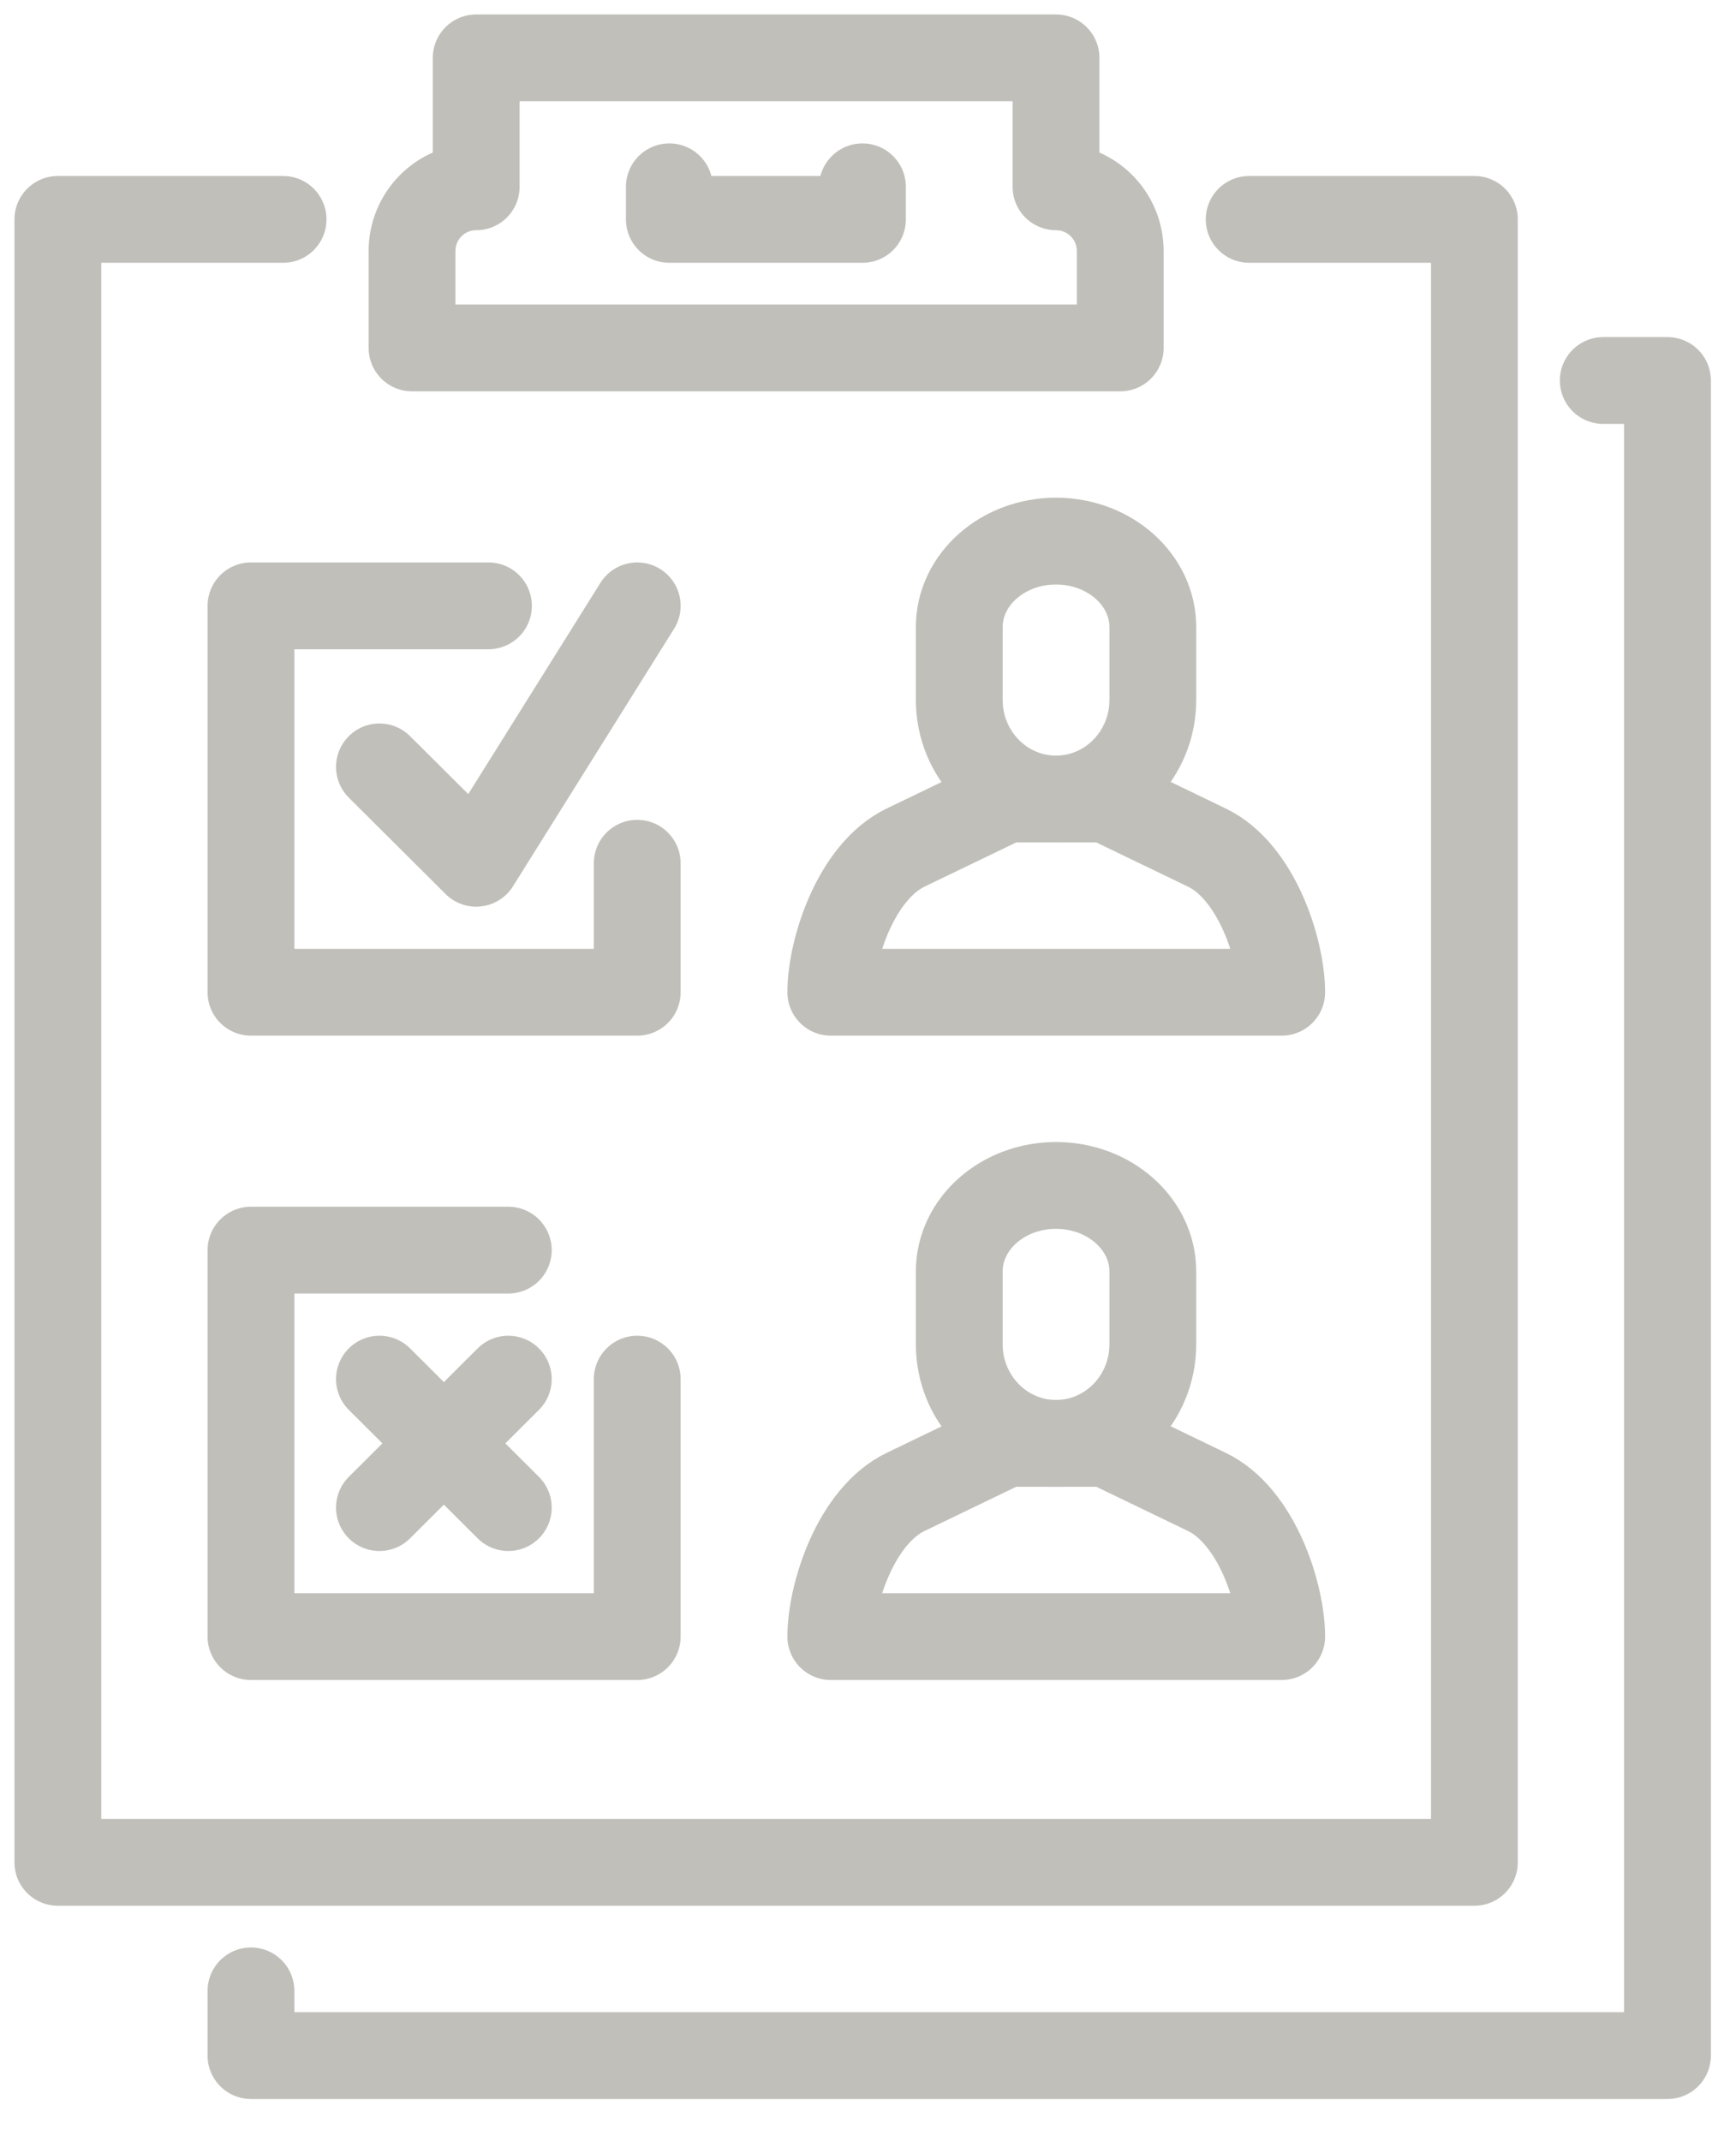
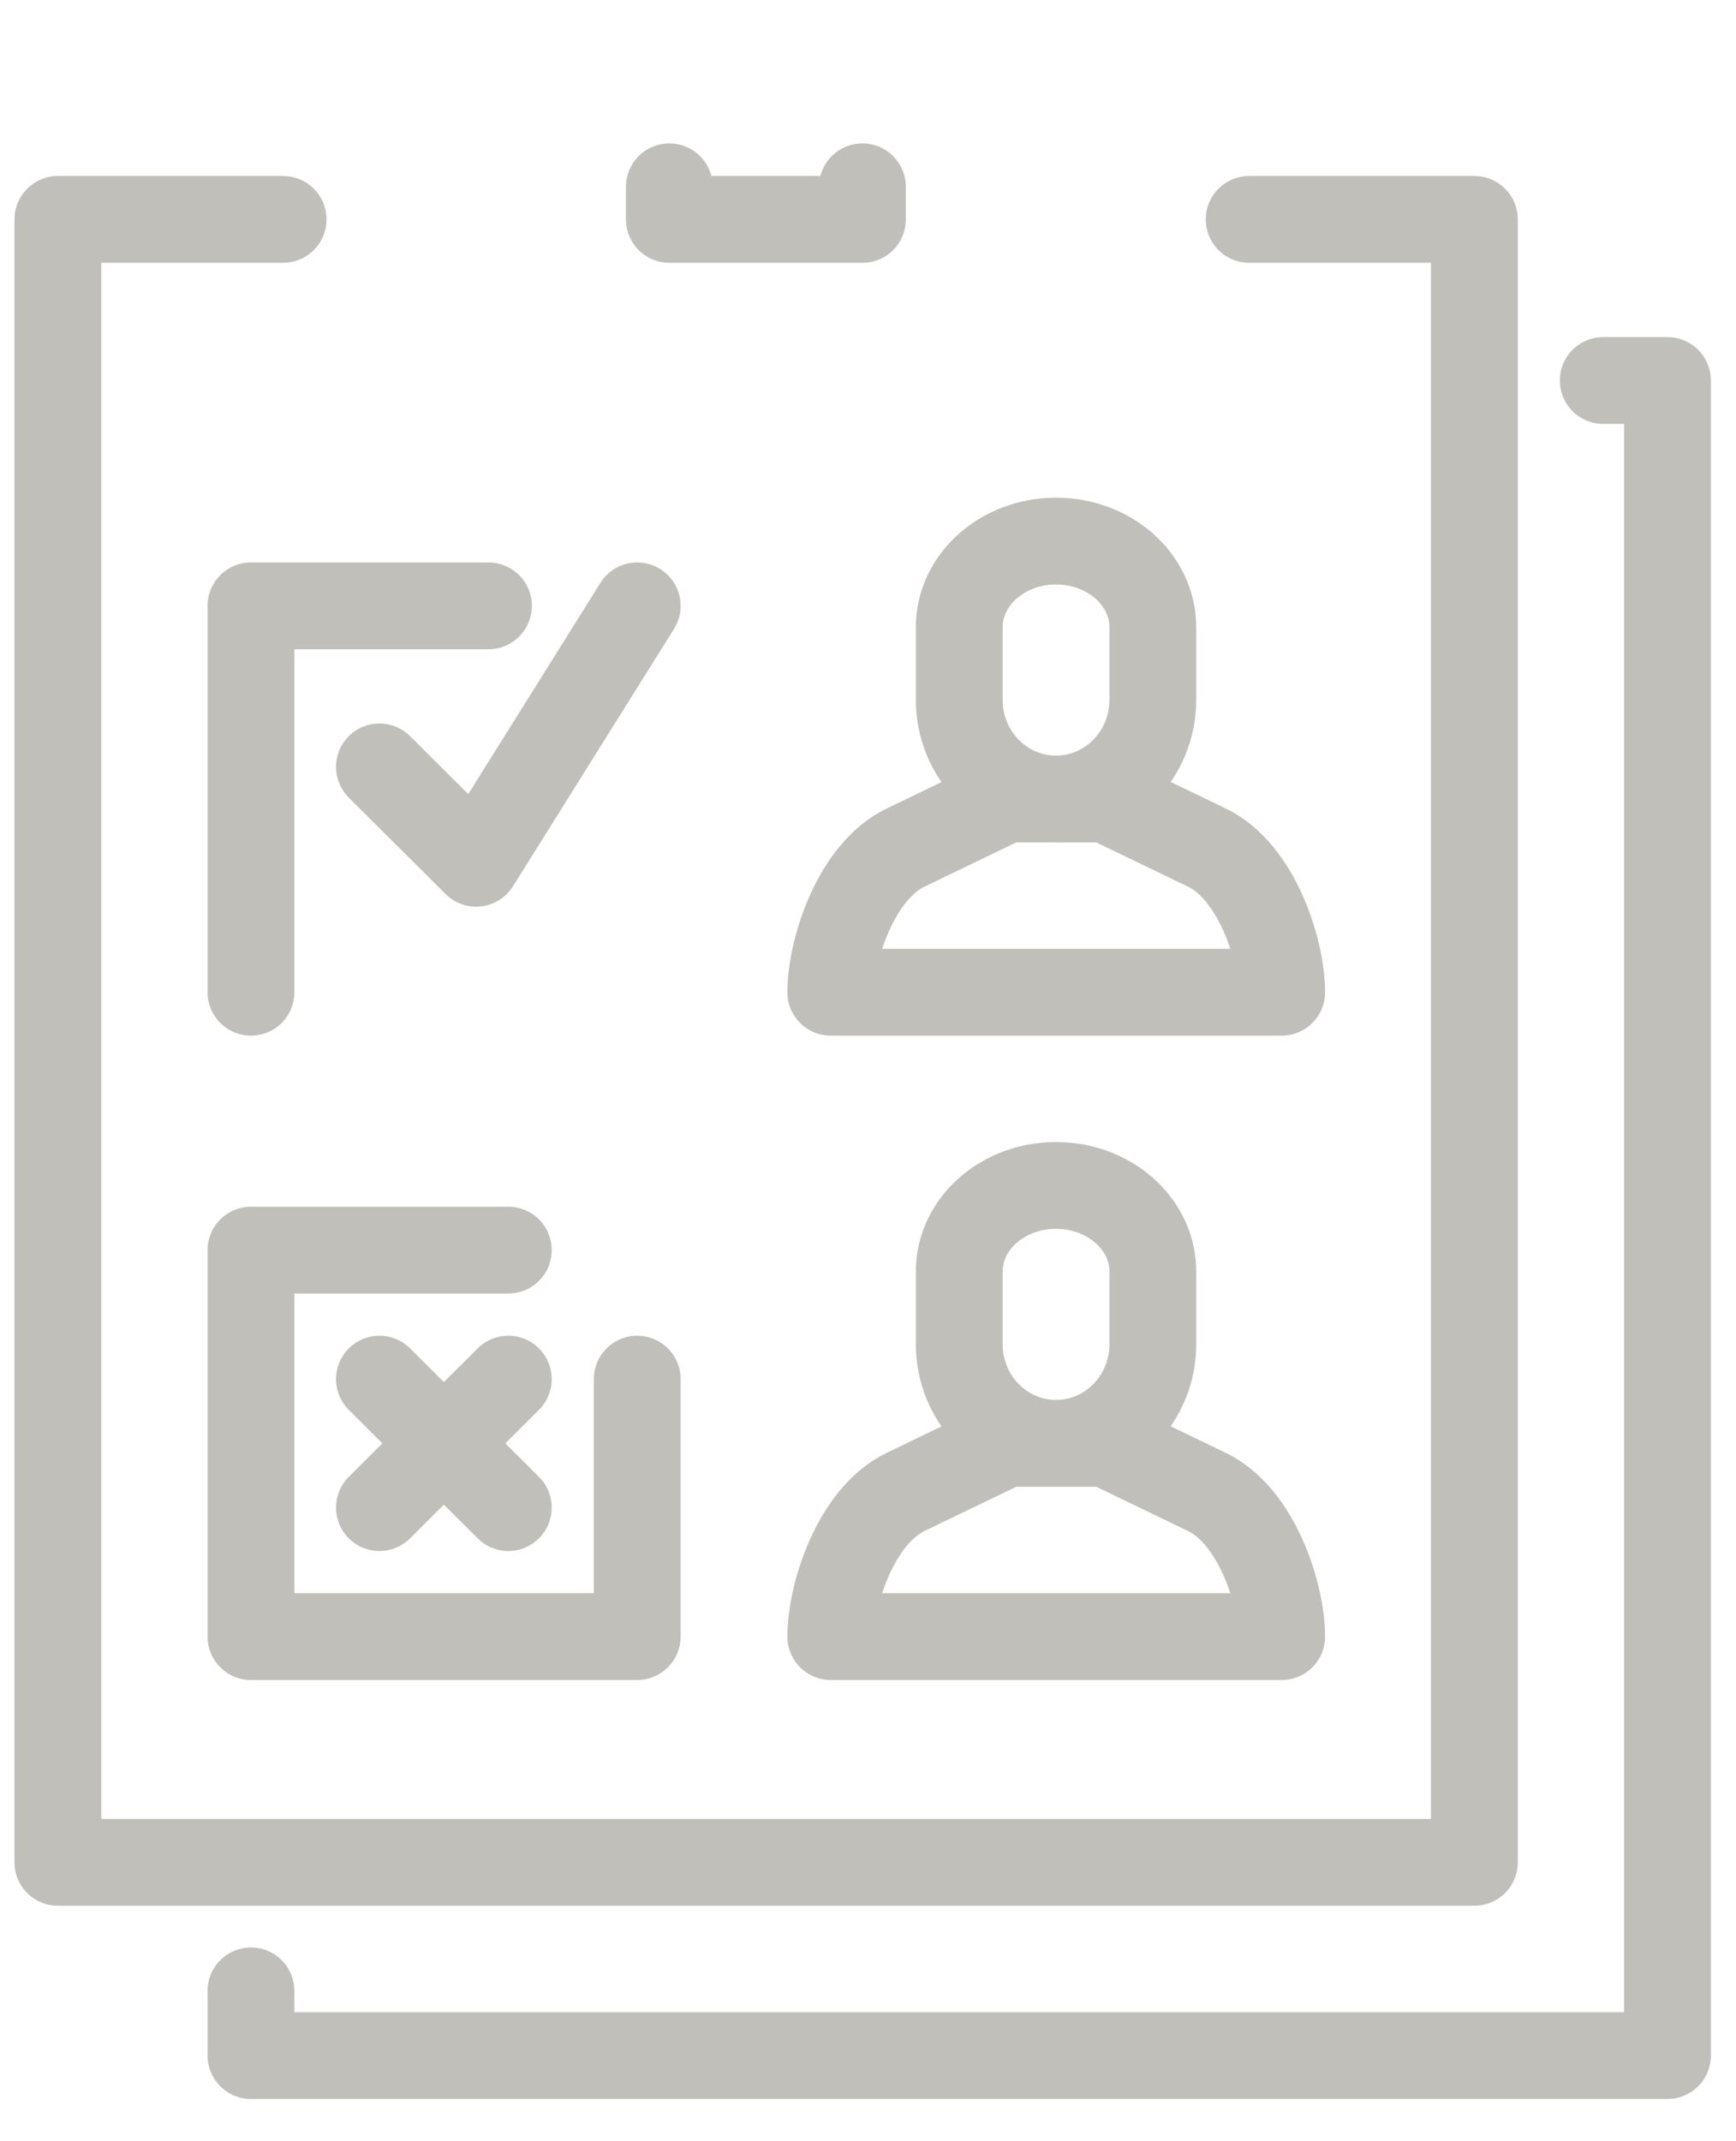
<svg xmlns="http://www.w3.org/2000/svg" width="30" height="37" viewBox="0 0 30 37" fill="none">
  <path d="M27.706 6.575H28.816V35.52H4.337V34.402" stroke="#C0BFBA" stroke-width="1.5" stroke-linecap="round" stroke-linejoin="round" />
  <path d="M4.892 3.791H1V32.181H25.479V3.791H21.587" stroke="#C0BFBA" stroke-width="1.5" stroke-linecap="round" stroke-linejoin="round" />
-   <path d="M19.359 6.012V4.339C19.359 3.721 18.859 3.228 18.249 3.228V1H8.229V3.228C7.612 3.228 7.12 3.729 7.12 4.339V6.012H19.359Z" stroke="#C0BFBA" stroke-width="1.5" stroke-linecap="round" stroke-linejoin="round" />
  <path d="M11.567 3.228V3.791H14.904V3.228" stroke="#C0BFBA" stroke-width="1.5" stroke-linecap="round" stroke-linejoin="round" />
  <path d="M6.557 13.252L8.229 14.917L11.012 10.469" stroke="#C0BFBA" stroke-width="1.5" stroke-linecap="round" stroke-linejoin="round" />
-   <path d="M8.441 10.469H4.337V17.146H11.012V14.917" stroke="#C0BFBA" stroke-width="1.5" stroke-linecap="round" stroke-linejoin="round" />
+   <path d="M8.441 10.469H4.337V17.146V14.917" stroke="#C0BFBA" stroke-width="1.5" stroke-linecap="round" stroke-linejoin="round" />
  <path d="M8.784 21.602H4.337V28.28H11.012V23.831" stroke="#C0BFBA" stroke-width="1.5" stroke-linecap="round" stroke-linejoin="round" />
  <path d="M18.249 24.941C17.327 24.941 16.577 24.175 16.577 23.229V21.97C16.577 21.149 17.327 20.484 18.249 20.484C19.171 20.484 19.922 21.149 19.922 21.97V23.229C19.922 24.175 19.171 24.941 18.249 24.941Z" stroke="#C0BFBA" stroke-width="1.5" stroke-linecap="round" stroke-linejoin="round" />
  <path d="M18.249 24.941H19.117L20.852 25.778C21.719 26.192 22.149 27.552 22.149 28.28H14.357C14.357 27.552 14.787 26.192 15.654 25.778L17.39 24.941H18.257H18.249Z" stroke="#C0BFBA" stroke-width="1.5" stroke-linecap="round" stroke-linejoin="round" />
  <path d="M18.249 13.807C17.327 13.807 16.577 13.041 16.577 12.095V10.836C16.577 10.015 17.327 9.35 18.249 9.35C19.171 9.35 19.922 10.015 19.922 10.836V12.095C19.922 13.041 19.171 13.807 18.249 13.807Z" stroke="#C0BFBA" stroke-width="1.5" stroke-linecap="round" stroke-linejoin="round" />
  <path d="M18.249 13.807H19.117L20.852 14.644C21.719 15.058 22.149 16.419 22.149 17.146H14.357C14.357 16.419 14.787 15.058 15.654 14.644L17.39 13.807H18.257H18.249Z" stroke="#C0BFBA" stroke-width="1.5" stroke-linecap="round" stroke-linejoin="round" />
  <path d="M6.557 23.831L8.784 26.051" stroke="#C0BFBA" stroke-width="1.5" stroke-linecap="round" stroke-linejoin="round" />
  <path d="M6.557 26.051L8.784 23.831" stroke="#C0BFBA" stroke-width="1.5" stroke-linecap="round" stroke-linejoin="round" />
</svg>